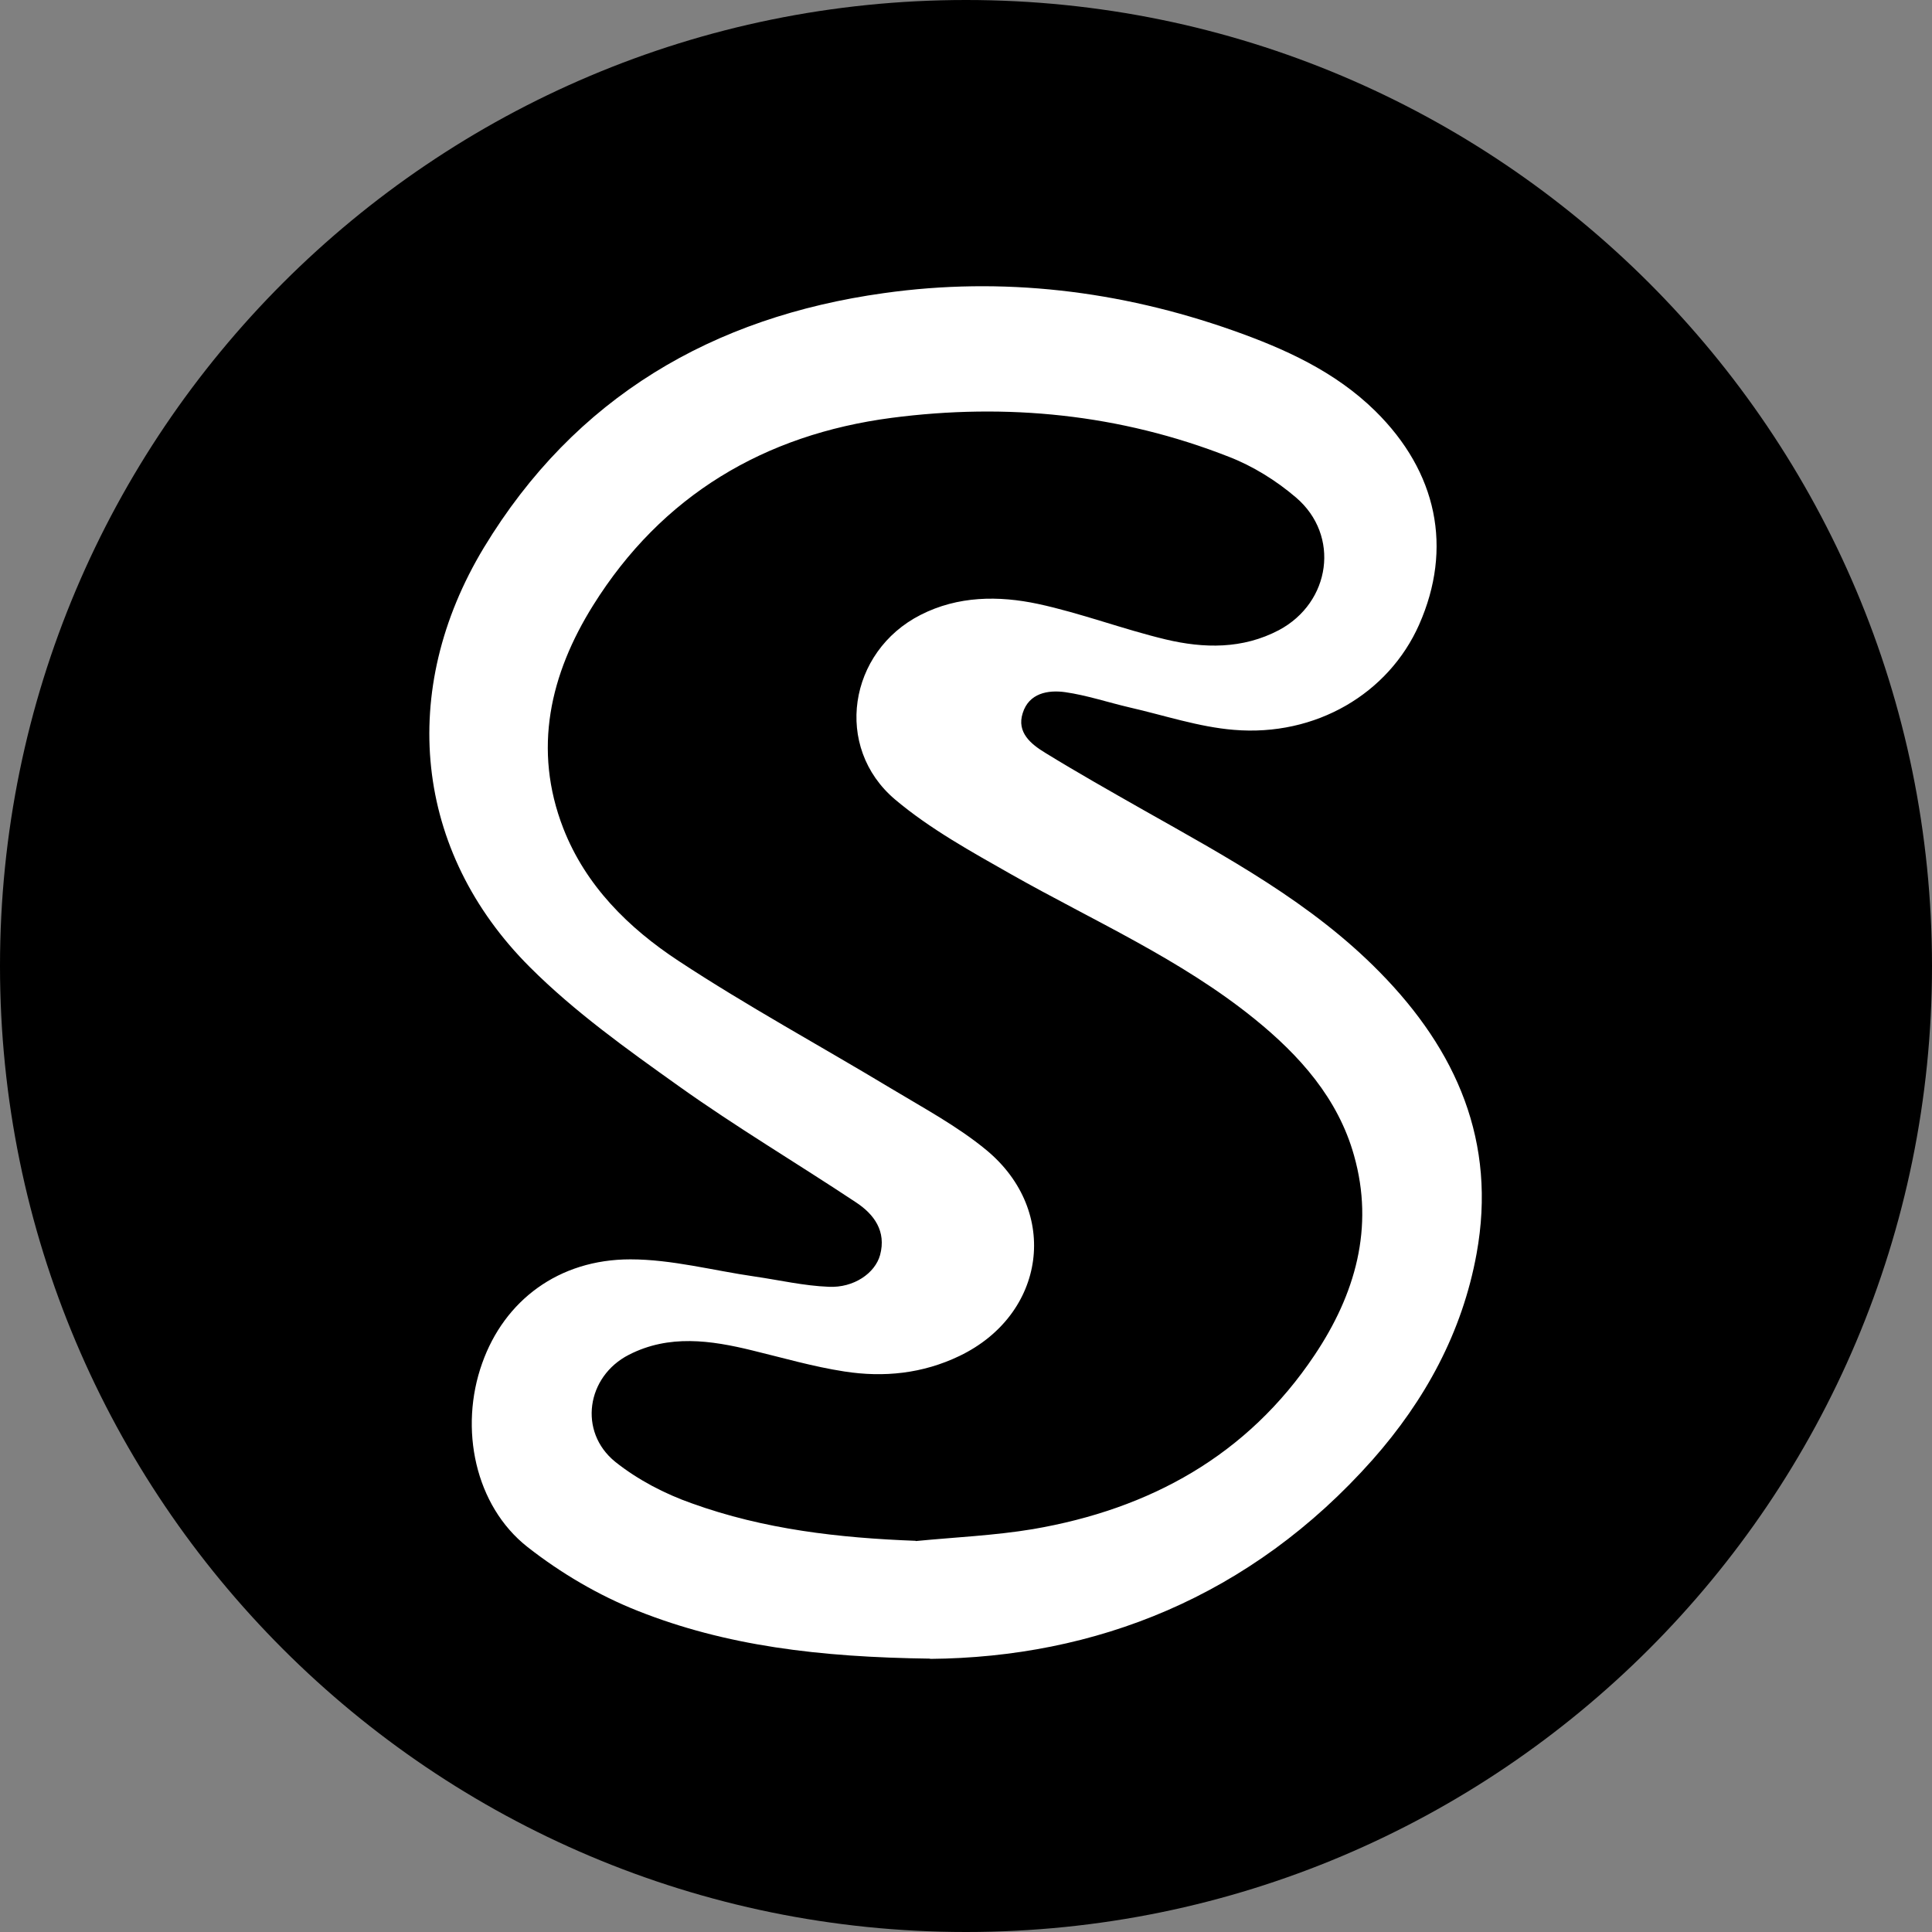
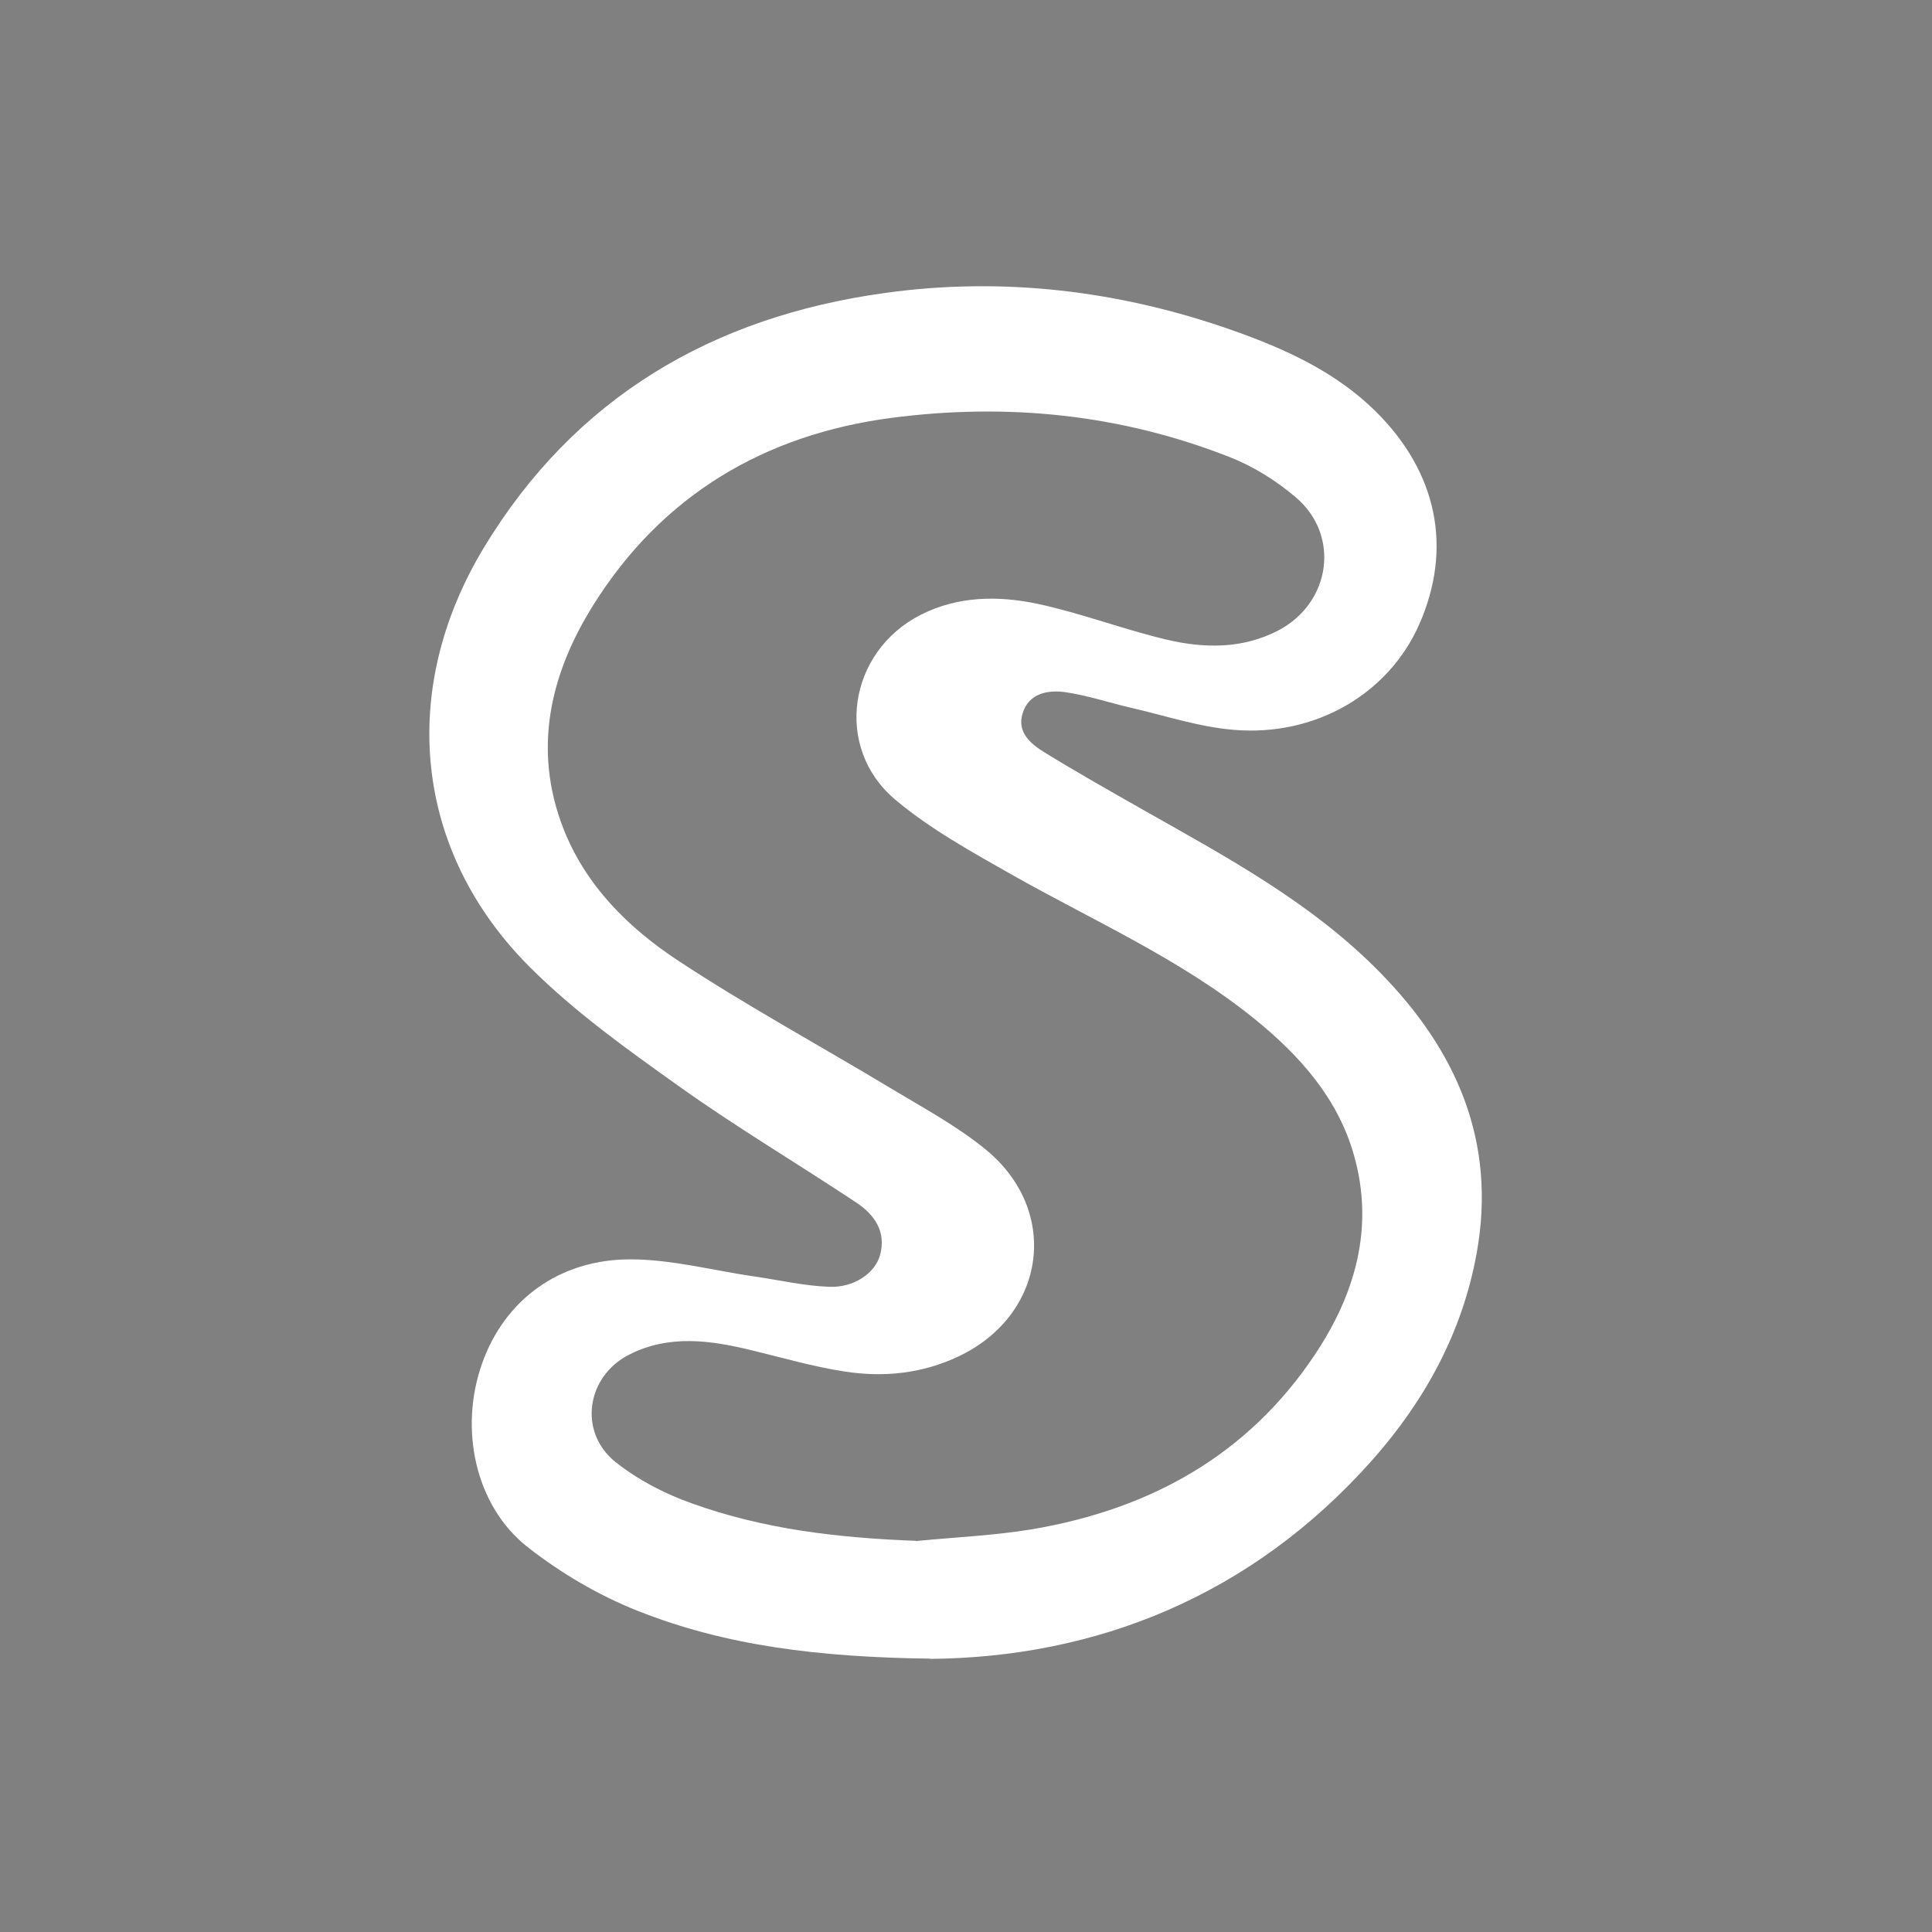
<svg xmlns="http://www.w3.org/2000/svg" width="150" height="150" viewBox="0 0 150 150" fill="none">
  <rect x="0" y="0" width="150" height="150" fill="#808080" stroke="none" />
-   <path d="M150 75C150 116.421 116.421 150 75 150C33.579 150 0 116.421 0 75C0 33.579 33.579 0 75 0C116.421 0 150 33.579 150 75Z" fill="black" />
  <path d="M72.217 128.776C63.568 128.665 56.346 127.776 49.531 125.073C46.476 123.869 43.531 122.128 40.957 120.11C36.883 116.906 35.624 110.906 37.439 105.832C39.161 100.98 43.365 97.776 48.939 97.776C52.161 97.776 55.383 98.647 58.605 99.11C60.513 99.387 62.42 99.832 64.346 99.906C66.291 99.998 67.939 98.85 68.328 97.443C68.828 95.591 67.865 94.276 66.457 93.35C61.883 90.313 57.142 87.499 52.679 84.313C48.679 81.462 44.605 78.554 41.142 75.091C32.142 66.11 30.883 53.591 37.568 42.517C44.642 30.832 55.328 24.61 68.624 22.758C77.828 21.462 86.92 22.554 95.698 25.647C99.735 27.073 103.642 28.832 106.772 31.906C111.587 36.647 112.809 42.554 110.18 48.498C107.809 53.85 102.161 57.202 95.791 56.665C93.068 56.443 90.383 55.536 87.698 54.924C86.031 54.536 84.383 53.98 82.698 53.739C81.365 53.554 79.883 53.813 79.402 55.369C78.92 56.869 80.05 57.776 81.142 58.443C83.642 59.98 86.198 61.424 88.772 62.887C95.254 66.554 101.809 70.073 107.105 75.461C113.105 81.554 116.217 88.665 114.642 97.332C113.531 103.443 110.643 108.721 106.568 113.332C97.087 124.017 84.994 128.684 72.217 128.795V128.776ZM71.106 119.647C74.142 119.35 77.198 119.221 80.198 118.721C89.272 117.165 96.846 113.017 102.068 105.202C105.217 100.498 106.717 95.313 105.124 89.702C103.883 85.276 100.902 81.943 97.402 79.109C91.661 74.461 84.902 71.499 78.55 67.906C75.42 66.128 72.217 64.369 69.494 62.073C64.698 58.017 65.865 50.591 71.476 47.739C74.383 46.258 77.531 46.239 80.587 46.887C83.939 47.609 87.18 48.85 90.513 49.647C93.476 50.35 96.476 50.406 99.291 48.925C103.328 46.776 104.068 41.572 100.624 38.628C99.087 37.313 97.272 36.184 95.402 35.462C86.957 32.147 78.161 31.276 69.217 32.443C59.346 33.739 51.383 38.461 46.05 46.998C42.717 52.332 41.346 58.165 43.735 64.313C45.476 68.776 48.809 72.054 52.661 74.591C58.031 78.128 63.698 81.202 69.198 84.517C71.717 86.035 74.346 87.443 76.587 89.295C82.328 94.054 81.198 102.054 74.494 105.276C71.642 106.647 68.624 106.961 65.55 106.48C63.142 106.11 60.791 105.424 58.42 104.85C55.18 104.054 51.939 103.591 48.828 105.184C45.531 106.869 44.883 111.165 47.772 113.499C49.513 114.887 51.605 115.98 53.717 116.721C59.309 118.739 65.142 119.406 71.087 119.628L71.106 119.647Z" fill="white" />
</svg>